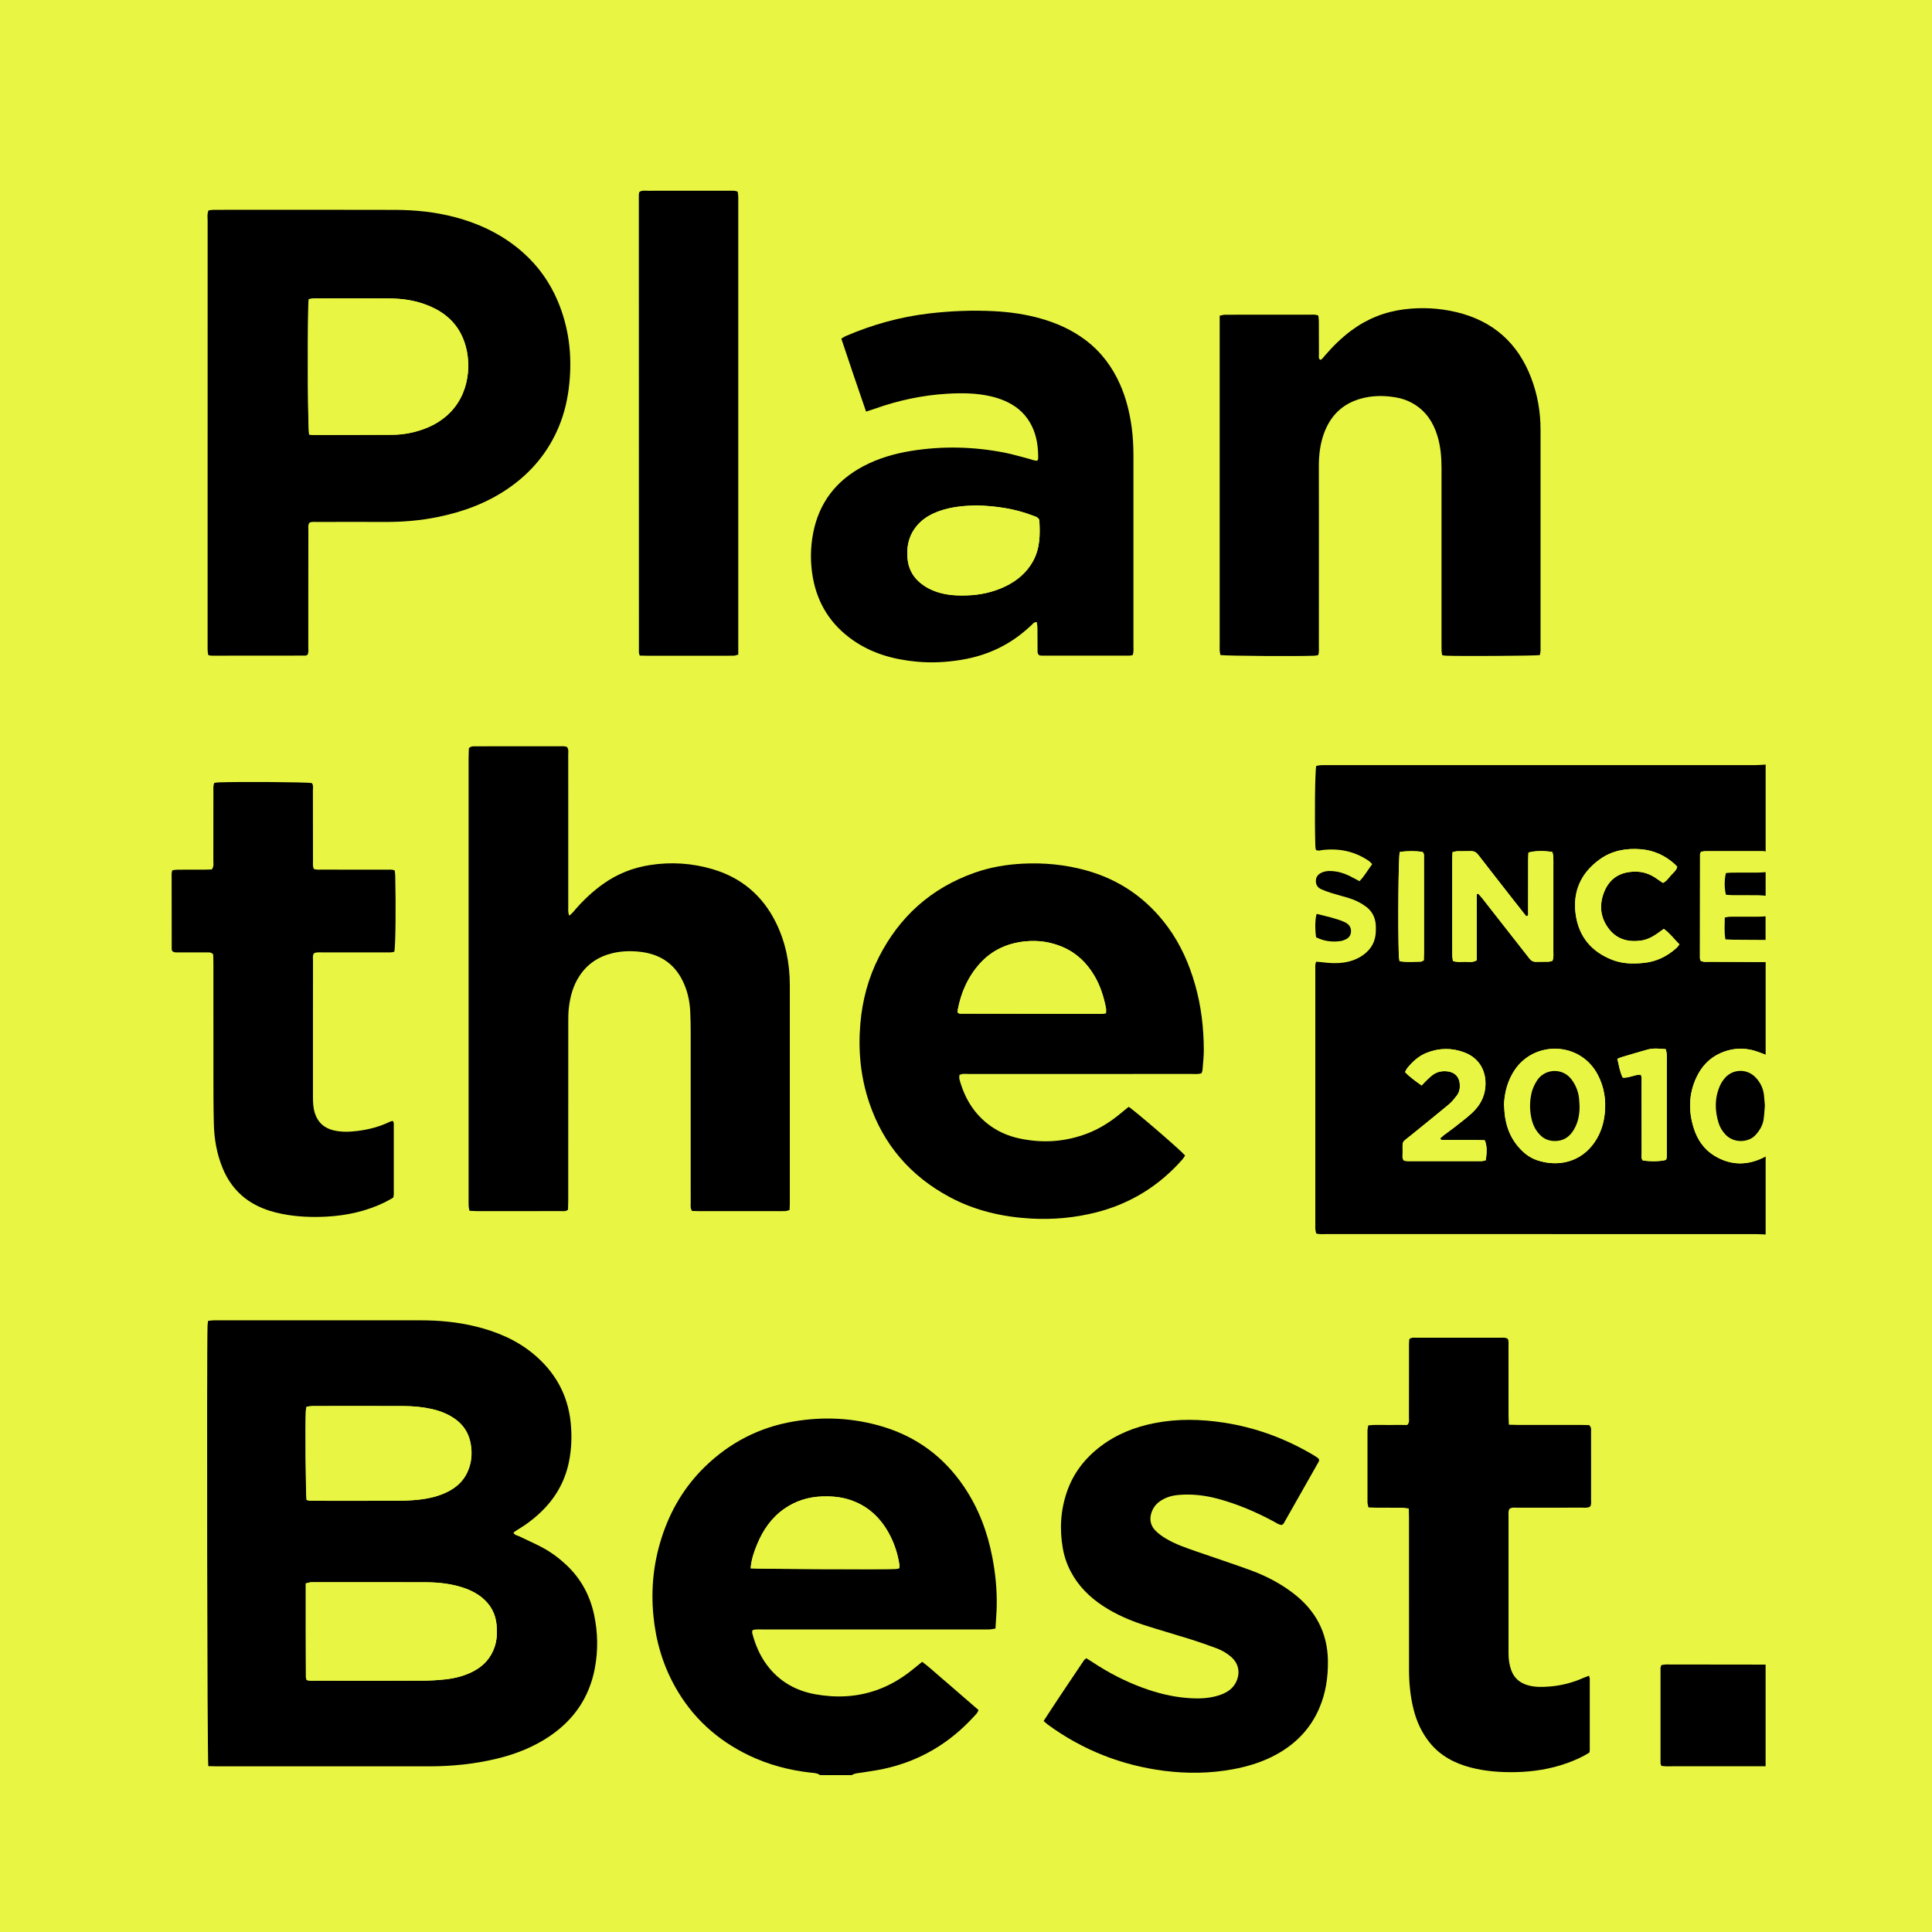
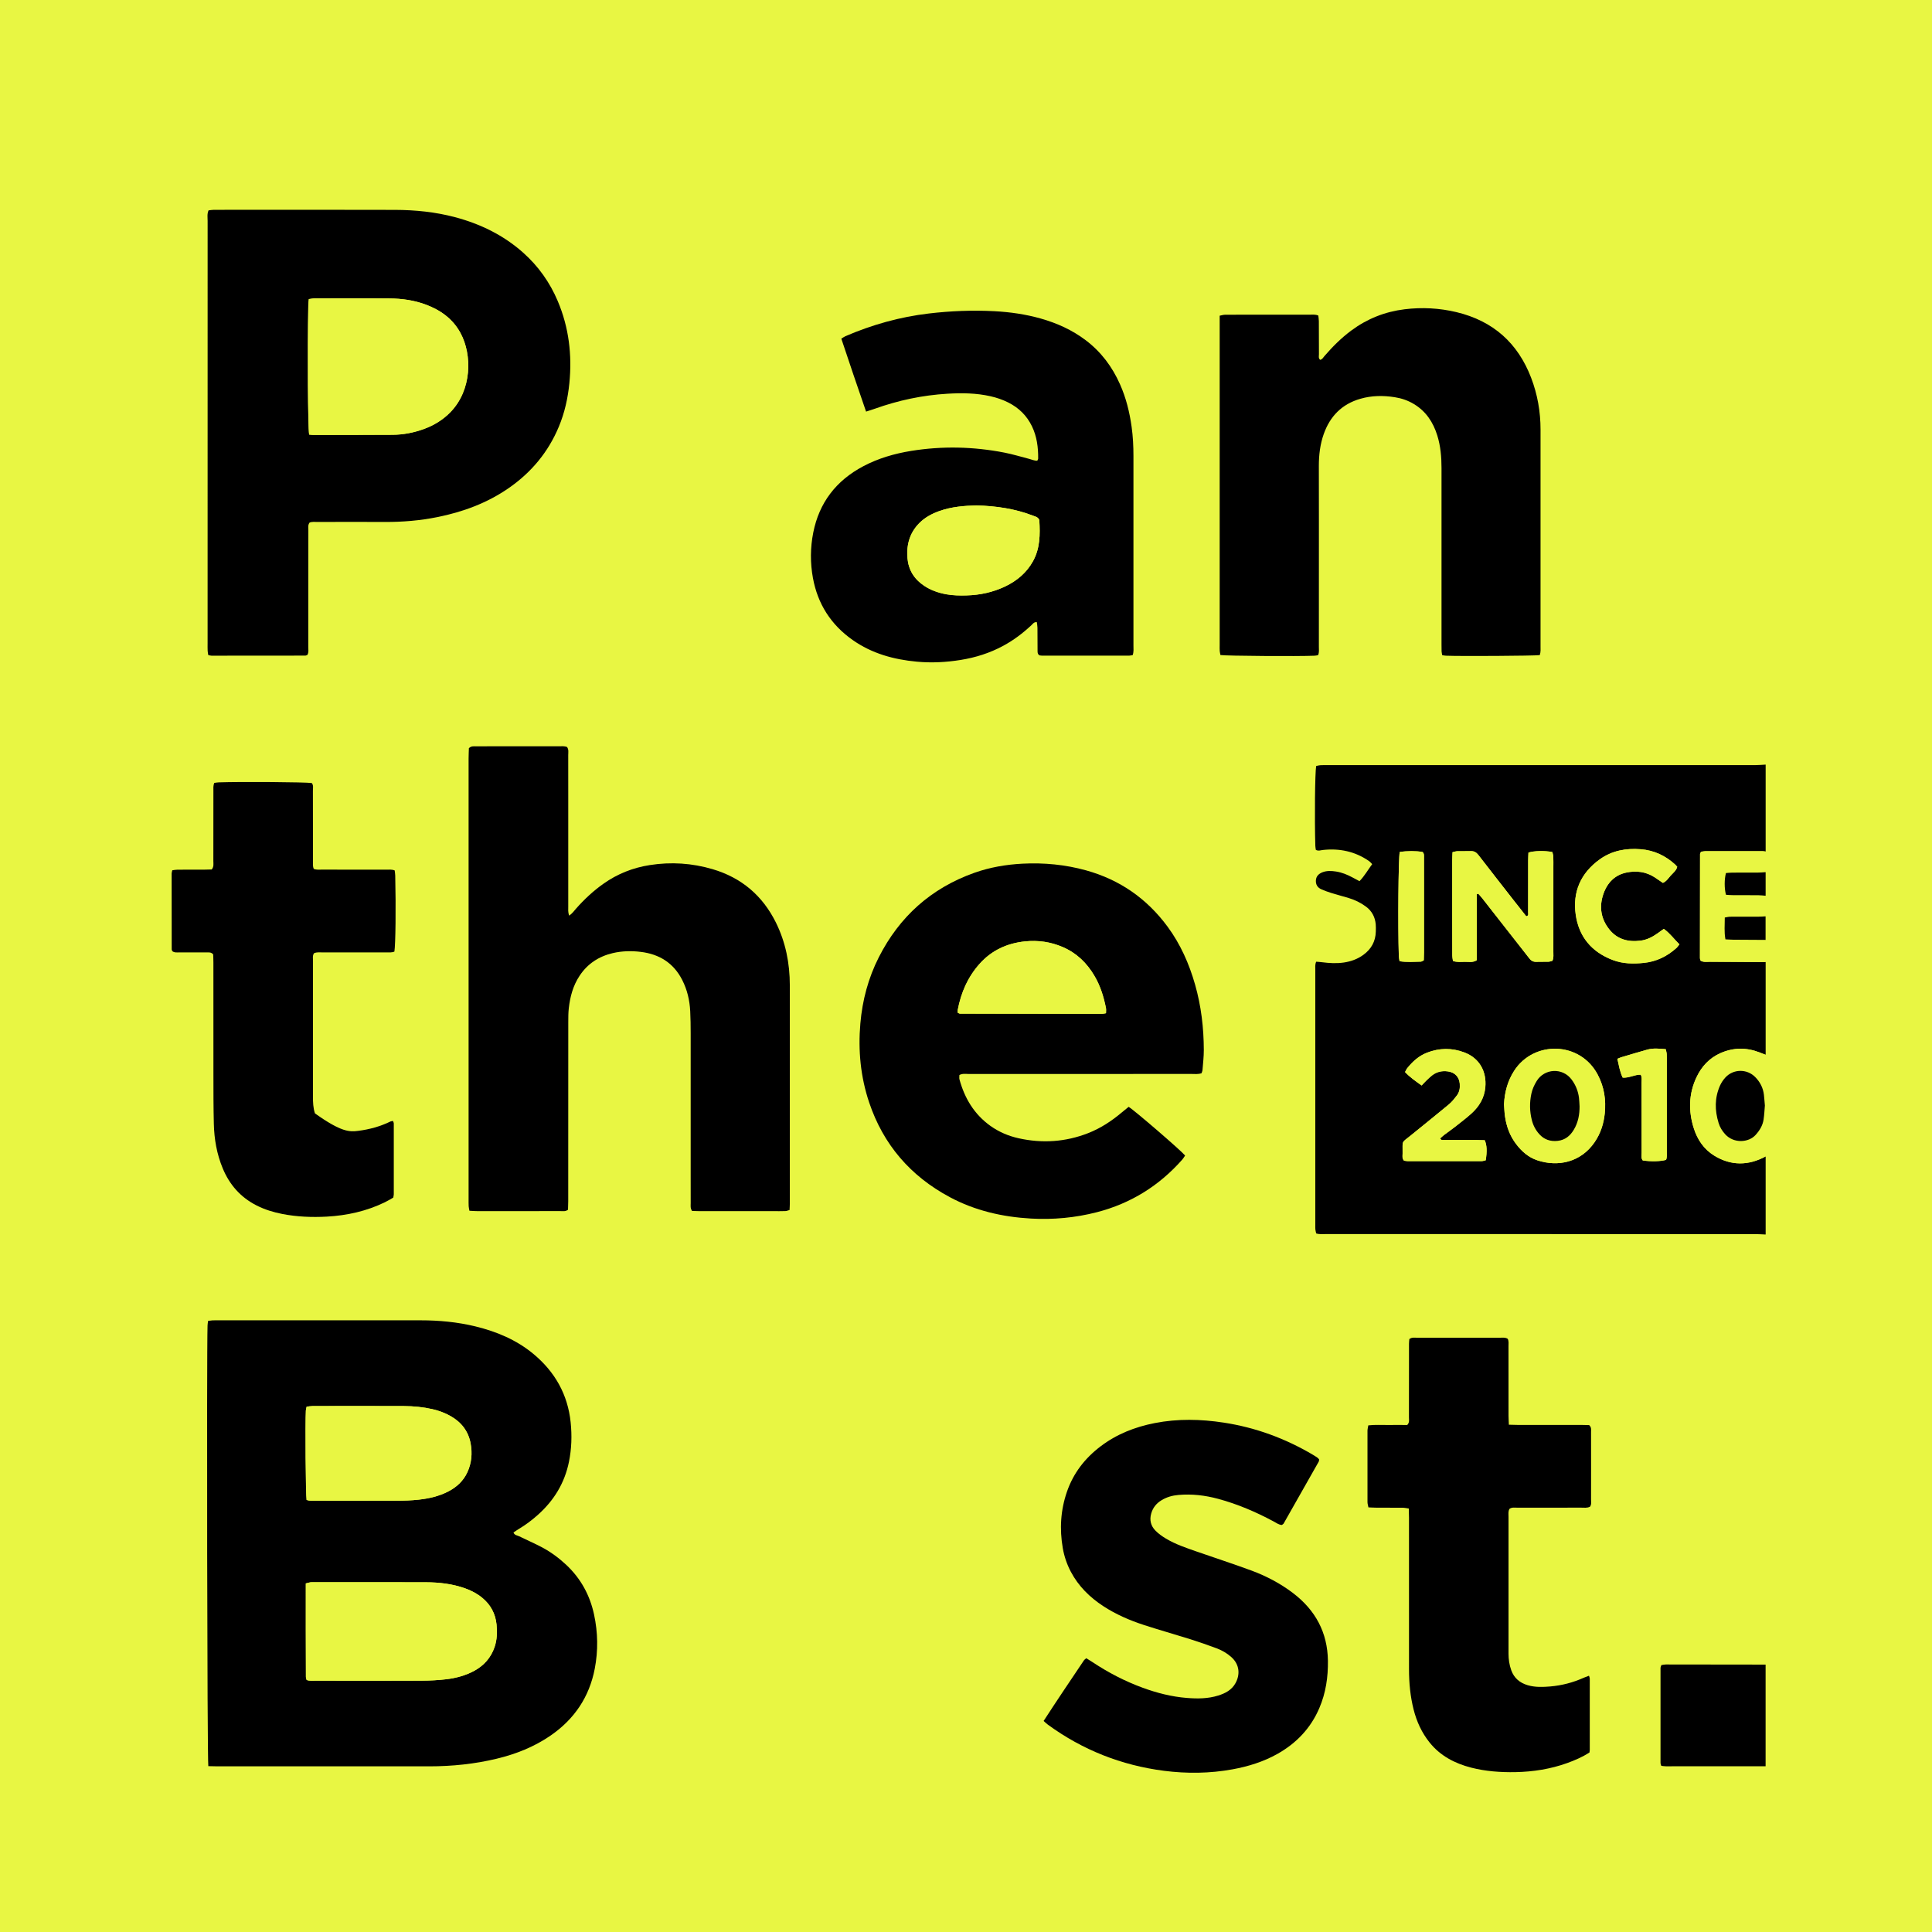
<svg xmlns="http://www.w3.org/2000/svg" width="79" height="79" viewBox="0 0 79 79" fill="none">
  <rect width="79" height="79" fill="#E8F643" />
-   <path d="M72.197 72.222V72.583H34.833C34.949 72.505 35.086 72.505 35.217 72.483C35.511 72.435 35.808 72.399 36.1 72.337C37.59 72.023 38.827 71.286 39.834 70.179C39.901 70.107 39.98 70.04 40.012 69.921C39.757 69.7 39.504 69.481 39.251 69.262C38.997 69.042 38.744 68.819 38.487 68.603C38.233 68.388 37.991 68.157 37.711 67.951C37.563 68.07 37.431 68.18 37.295 68.287C36.854 68.638 36.374 68.925 35.833 69.113C35.015 69.398 34.175 69.429 33.333 69.276C32.525 69.13 31.852 68.74 31.362 68.082C31.068 67.686 30.881 67.242 30.76 66.772C30.751 66.737 30.767 66.697 30.771 66.657C30.912 66.611 31.047 66.627 31.18 66.627C34.179 66.627 37.178 66.627 40.177 66.627C40.28 66.627 40.383 66.631 40.486 66.626C40.555 66.622 40.623 66.605 40.707 66.591C40.725 66.278 40.753 65.978 40.758 65.678C40.772 65.004 40.706 64.335 40.579 63.673C40.379 62.637 40.014 61.665 39.413 60.78C38.597 59.579 37.492 58.75 36.08 58.329C34.887 57.974 33.673 57.914 32.443 58.125C31.036 58.365 29.837 58.994 28.833 59.967C27.987 60.788 27.406 61.777 27.052 62.889C26.721 63.926 26.615 64.987 26.72 66.07C26.819 67.092 27.1 68.059 27.603 68.962C28.303 70.219 29.323 71.154 30.637 71.783C31.43 72.162 32.273 72.383 33.151 72.483C33.283 72.498 33.42 72.498 33.533 72.582H6.873C6.873 50.962 6.873 29.339 6.873 7.718C28.647 7.718 50.422 7.718 72.197 7.718C72.197 15.568 72.197 23.417 72.197 31.267C72.053 31.274 71.91 31.289 71.766 31.289C65.942 31.29 60.117 31.29 54.293 31.29C54.19 31.29 54.087 31.286 53.984 31.292C53.926 31.296 53.869 31.314 53.818 31.325C53.77 31.601 53.752 33.459 53.784 34.589C53.785 34.647 53.798 34.705 53.805 34.755C53.91 34.81 54.001 34.769 54.09 34.759C54.772 34.683 55.402 34.817 55.968 35.203C56.017 35.236 56.054 35.285 56.108 35.336C55.935 35.57 55.798 35.817 55.59 36.034C55.494 35.983 55.404 35.937 55.316 35.888C55.099 35.77 54.872 35.676 54.625 35.639C54.441 35.61 54.254 35.6 54.076 35.67C53.923 35.73 53.816 35.831 53.806 36.004C53.798 36.172 53.872 36.297 54.029 36.366C54.16 36.424 54.296 36.473 54.433 36.516C54.669 36.589 54.908 36.65 55.144 36.722C55.403 36.799 55.642 36.916 55.856 37.076C56.099 37.257 56.225 37.503 56.253 37.797C56.262 37.897 56.258 37.997 56.256 38.097C56.245 38.494 56.073 38.81 55.746 39.047C55.51 39.22 55.243 39.317 54.953 39.36C54.654 39.403 54.357 39.387 54.059 39.348C53.981 39.337 53.901 39.335 53.818 39.328C53.765 39.451 53.783 39.562 53.783 39.67C53.782 43.143 53.783 46.615 53.783 50.088C53.783 50.148 53.779 50.209 53.785 50.269C53.79 50.326 53.806 50.382 53.818 50.439C53.963 50.482 54.097 50.464 54.229 50.464C60.084 50.465 65.939 50.464 71.795 50.466C71.928 50.466 72.061 50.476 72.195 50.482V68.068C70.835 68.067 69.476 68.065 68.117 68.064C68.057 68.064 67.996 68.079 67.933 68.088C67.919 68.133 67.898 68.171 67.898 68.208C67.897 69.502 67.897 70.796 67.898 72.089C67.898 72.127 67.918 72.165 67.93 72.209C67.996 72.215 68.057 72.227 68.117 72.227C69.477 72.227 70.836 72.225 72.196 72.224L72.197 72.222ZM8.519 72.218C8.654 72.221 8.776 72.227 8.897 72.227C11.783 72.227 14.671 72.228 17.557 72.227C18.488 72.227 19.409 72.132 20.313 71.913C21.1 71.723 21.84 71.43 22.506 70.972C23.488 70.298 24.096 69.388 24.318 68.238C24.461 67.499 24.448 66.758 24.291 66.023C24.123 65.238 23.754 64.552 23.157 63.991C22.859 63.711 22.53 63.468 22.167 63.274C21.86 63.111 21.539 62.973 21.227 62.819C21.148 62.78 21.04 62.781 20.995 62.665C21.067 62.617 21.142 62.563 21.219 62.517C21.492 62.352 21.745 62.163 21.981 61.954C22.649 61.361 23.088 60.641 23.264 59.773C23.373 59.237 23.389 58.699 23.333 58.157C23.213 57.021 22.691 56.093 21.806 55.359C21.117 54.788 20.307 54.448 19.436 54.237C18.702 54.058 17.954 53.99 17.199 53.989C14.425 53.987 11.652 53.989 8.879 53.989C8.816 53.989 8.755 53.986 8.694 53.99C8.635 53.993 8.576 54.003 8.508 54.012C8.499 54.086 8.487 54.144 8.486 54.202C8.448 55.366 8.472 71.892 8.517 72.219L8.519 72.218ZM12.655 21.368C12.754 21.326 12.868 21.341 12.98 21.341C13.897 21.34 14.815 21.337 15.732 21.341C16.456 21.346 17.172 21.286 17.881 21.142C18.932 20.93 19.917 20.567 20.797 19.958C21.728 19.314 22.416 18.481 22.847 17.45C23.085 16.879 23.217 16.285 23.279 15.671C23.395 14.512 23.26 13.387 22.804 12.309C22.482 11.548 22.011 10.881 21.384 10.325C20.583 9.614 19.643 9.154 18.603 8.878C17.803 8.666 16.983 8.583 16.157 8.58C13.92 8.573 11.684 8.578 9.448 8.578C9.21 8.578 8.974 8.576 8.737 8.579C8.667 8.579 8.597 8.593 8.526 8.6C8.46 8.748 8.487 8.89 8.487 9.027C8.486 14.787 8.487 20.547 8.487 26.307C8.487 26.407 8.484 26.508 8.488 26.608C8.491 26.666 8.505 26.723 8.514 26.784C8.567 26.795 8.607 26.809 8.646 26.809C9.924 26.809 11.201 26.809 12.48 26.807C12.508 26.807 12.537 26.79 12.566 26.781C12.628 26.675 12.604 26.563 12.604 26.455C12.605 25.482 12.604 24.509 12.604 23.535C12.604 22.913 12.604 22.291 12.606 21.669C12.606 21.572 12.582 21.468 12.656 21.367L12.655 21.368ZM23.273 37.443C23.222 37.298 23.238 37.187 23.237 37.078C23.236 35.563 23.237 34.047 23.237 32.532C23.237 31.98 23.239 31.429 23.236 30.877C23.236 30.768 23.262 30.655 23.189 30.55C23.084 30.503 22.97 30.518 22.858 30.518C22.085 30.516 21.312 30.518 20.539 30.518C20.178 30.518 19.818 30.517 19.457 30.52C19.367 30.52 19.27 30.502 19.174 30.597C19.171 30.726 19.163 30.874 19.163 31.023C19.163 37.023 19.163 43.025 19.163 49.025C19.163 49.125 19.161 49.226 19.165 49.326C19.168 49.383 19.184 49.439 19.196 49.511C19.313 49.517 19.413 49.526 19.515 49.526C20.02 49.528 20.525 49.526 21.03 49.526C21.659 49.526 22.287 49.527 22.916 49.525C23.015 49.525 23.121 49.55 23.227 49.469C23.23 49.356 23.236 49.237 23.236 49.119C23.236 46.67 23.236 44.222 23.238 41.773C23.238 41.593 23.239 41.411 23.259 41.232C23.311 40.759 23.433 40.305 23.702 39.899C24.025 39.411 24.483 39.111 25.059 38.975C25.435 38.887 25.817 38.879 26.196 38.924C26.965 39.016 27.546 39.385 27.896 40.072C28.1 40.473 28.201 40.901 28.224 41.346C28.239 41.647 28.243 41.948 28.243 42.249C28.245 44.176 28.243 46.102 28.243 48.029C28.243 48.421 28.242 48.812 28.244 49.203C28.244 49.301 28.224 49.405 28.299 49.518C28.395 49.521 28.507 49.527 28.619 49.527C29.619 49.527 30.618 49.527 31.618 49.527C31.783 49.527 31.948 49.53 32.113 49.524C32.169 49.522 32.226 49.496 32.286 49.481C32.291 49.386 32.297 49.307 32.297 49.227C32.297 46.247 32.3 43.267 32.297 40.287C32.297 39.393 32.127 38.529 31.725 37.72C31.186 36.634 30.332 35.895 29.14 35.544C28.299 35.296 27.441 35.24 26.573 35.375C25.88 35.483 25.247 35.736 24.678 36.137C24.258 36.434 23.888 36.78 23.551 37.162C23.472 37.252 23.405 37.352 23.273 37.445V37.443ZM39.229 43.958C39.36 43.886 39.497 43.916 39.627 43.916C42.659 43.914 45.69 43.915 48.721 43.913C48.853 43.913 48.989 43.933 49.13 43.885C49.143 43.842 49.166 43.795 49.171 43.748C49.192 43.478 49.224 43.207 49.223 42.938C49.221 42.031 49.118 41.135 48.867 40.259C48.625 39.411 48.273 38.612 47.744 37.894C46.904 36.754 45.799 35.975 44.408 35.589C43.557 35.352 42.688 35.27 41.807 35.316C41.136 35.35 40.475 35.464 39.842 35.689C38.06 36.321 36.773 37.492 35.937 39.138C35.502 39.992 35.261 40.9 35.18 41.851C35.085 42.955 35.188 44.037 35.543 45.091C36.12 46.798 37.22 48.087 38.839 48.952C39.869 49.503 40.986 49.759 42.153 49.826C43.065 49.878 43.965 49.795 44.849 49.567C46.246 49.207 47.405 48.478 48.345 47.412C48.39 47.361 48.423 47.3 48.458 47.249C48.279 47.032 46.392 45.404 46.151 45.258C46.061 45.331 45.966 45.406 45.874 45.484C45.458 45.835 45.007 46.133 44.496 46.333C43.569 46.697 42.618 46.76 41.646 46.542C41.229 46.449 40.844 46.284 40.5 46.038C39.829 45.56 39.441 44.902 39.232 44.133C39.217 44.078 39.23 44.017 39.23 43.958H39.229ZM35.413 16.833C35.555 16.787 35.663 16.756 35.768 16.718C36.731 16.372 37.724 16.161 38.749 16.101C39.336 16.066 39.922 16.073 40.501 16.204C40.753 16.261 40.995 16.343 41.225 16.458C41.662 16.676 41.988 16.998 42.198 17.431C42.4 17.85 42.455 18.294 42.452 18.75C42.452 18.777 42.431 18.804 42.418 18.84C42.3 18.847 42.198 18.796 42.09 18.768C41.751 18.68 41.416 18.577 41.073 18.51C39.809 18.263 38.537 18.234 37.262 18.439C36.577 18.55 35.917 18.741 35.304 19.065C34.184 19.656 33.496 20.562 33.255 21.78C33.133 22.396 33.13 23.018 33.243 23.637C33.436 24.693 33.971 25.545 34.868 26.173C35.651 26.723 36.544 26.97 37.492 27.058C38.091 27.113 38.686 27.083 39.278 26.989C39.893 26.89 40.476 26.704 41.023 26.41C41.45 26.179 41.83 25.891 42.18 25.562C42.236 25.509 42.28 25.433 42.397 25.441C42.406 25.516 42.422 25.591 42.423 25.668C42.427 25.969 42.424 26.27 42.428 26.571C42.428 26.649 42.413 26.734 42.5 26.799C42.532 26.803 42.572 26.812 42.613 26.812C43.798 26.812 44.983 26.813 46.168 26.812C46.217 26.812 46.265 26.797 46.318 26.789C46.365 26.65 46.349 26.518 46.349 26.39C46.349 23.811 46.349 21.233 46.349 18.653C46.349 18.252 46.329 17.852 46.273 17.453C46.189 16.854 46.045 16.271 45.799 15.715C45.483 15.002 45.028 14.393 44.395 13.913C43.842 13.493 43.22 13.214 42.551 13.025C41.935 12.851 41.303 12.761 40.665 12.727C39.768 12.68 38.874 12.716 37.981 12.822C36.795 12.961 35.663 13.279 34.573 13.748C34.519 13.772 34.471 13.809 34.404 13.85C34.733 14.839 35.064 15.816 35.415 16.833H35.413ZM62.958 26.789C63.006 26.658 62.991 26.537 62.991 26.419C62.991 23.468 62.992 20.518 62.991 17.568C62.991 16.839 62.867 16.128 62.605 15.444C62.065 14.038 61.063 13.125 59.551 12.764C58.853 12.597 58.146 12.559 57.433 12.647C56.629 12.746 55.902 13.033 55.257 13.512C54.845 13.817 54.487 14.177 54.154 14.561C54.103 14.619 54.069 14.699 53.977 14.713C53.902 14.644 53.93 14.559 53.93 14.485C53.926 14.033 53.93 13.582 53.926 13.13C53.926 13.054 53.912 12.977 53.904 12.903C53.776 12.852 53.662 12.868 53.55 12.868C52.715 12.866 51.88 12.867 51.046 12.868C50.726 12.868 50.407 12.867 50.087 12.871C50.019 12.871 49.952 12.894 49.871 12.909C49.871 13.046 49.871 13.165 49.871 13.284C49.871 17.649 49.871 22.014 49.871 26.379C49.871 26.459 49.867 26.54 49.873 26.62C49.876 26.677 49.892 26.733 49.902 26.785C50.156 26.822 53.08 26.842 53.748 26.813C53.797 26.811 53.845 26.798 53.895 26.791C53.946 26.674 53.926 26.561 53.927 26.453C53.929 25.45 53.928 24.446 53.928 23.443C53.928 21.978 53.931 20.514 53.926 19.048C53.926 18.603 53.977 18.166 54.127 17.745C54.383 17.027 54.859 16.527 55.624 16.306C56.089 16.172 56.558 16.167 57.031 16.242C57.308 16.286 57.569 16.376 57.809 16.52C58.31 16.819 58.602 17.268 58.768 17.803C58.904 18.239 58.942 18.689 58.942 19.141C58.943 21.54 58.942 23.938 58.942 26.336C58.942 26.436 58.941 26.537 58.945 26.637C58.947 26.684 58.961 26.732 58.971 26.791C59.031 26.799 59.081 26.81 59.13 26.813C59.689 26.837 62.701 26.819 62.956 26.789H62.958ZM42.675 70.373C42.743 70.432 42.792 70.482 42.848 70.523C44.263 71.556 45.849 72.187 47.601 72.411C48.536 72.531 49.471 72.521 50.402 72.35C51.046 72.233 51.661 72.042 52.23 71.723C53.012 71.284 53.597 70.669 53.948 69.851C54.213 69.229 54.309 68.579 54.3 67.909C54.286 66.759 53.794 65.841 52.865 65.138C52.349 64.746 51.778 64.445 51.169 64.221C50.428 63.948 49.675 63.704 48.928 63.444C48.501 63.294 48.071 63.15 47.682 62.919C47.525 62.826 47.372 62.716 47.247 62.588C47.058 62.395 46.998 62.158 47.074 61.891C47.141 61.656 47.281 61.48 47.489 61.352C47.703 61.219 47.938 61.153 48.188 61.131C48.739 61.085 49.277 61.146 49.809 61.29C50.608 61.506 51.36 61.827 52.084 62.217C52.19 62.274 52.289 62.352 52.417 62.36C52.445 62.337 52.477 62.322 52.491 62.298C52.97 61.456 53.448 60.613 53.925 59.77C53.938 59.745 53.936 59.712 53.941 59.681C53.92 59.657 53.904 59.63 53.88 59.613C53.813 59.566 53.744 59.522 53.674 59.481C52.55 58.82 51.345 58.374 50.046 58.175C49.101 58.029 48.159 58.01 47.218 58.193C46.409 58.35 45.661 58.645 45.005 59.144C44.363 59.631 43.894 60.239 43.632 60.994C43.369 61.751 43.322 62.525 43.459 63.31C43.519 63.648 43.628 63.971 43.79 64.276C44.101 64.861 44.558 65.314 45.115 65.678C45.632 66.016 46.197 66.262 46.785 66.452C47.411 66.654 48.044 66.833 48.671 67.03C49.033 67.144 49.393 67.268 49.747 67.402C49.969 67.485 50.174 67.602 50.351 67.76C50.703 68.075 50.708 68.492 50.52 68.83C50.367 69.105 50.107 69.242 49.816 69.333C49.395 69.465 48.962 69.466 48.529 69.431C47.91 69.382 47.312 69.229 46.731 69.017C46.004 68.751 45.323 68.398 44.683 67.973C44.599 67.918 44.513 67.866 44.421 67.808C44.381 67.843 44.345 67.864 44.324 67.895C43.771 68.716 43.218 69.537 42.675 70.374V70.373ZM61.697 58.257C61.691 58.104 61.683 57.996 61.683 57.887C61.682 56.944 61.683 56.001 61.681 55.057C61.681 54.95 61.7 54.838 61.65 54.743C61.544 54.678 61.438 54.699 61.338 54.698C60.76 54.696 60.183 54.697 59.606 54.697C59.05 54.697 58.492 54.696 57.936 54.699C57.836 54.699 57.729 54.673 57.627 54.754C57.622 54.814 57.613 54.883 57.613 54.951C57.611 55.182 57.613 55.413 57.613 55.644C57.613 56.416 57.613 57.189 57.611 57.961C57.611 58.058 57.64 58.163 57.541 58.267C57.291 58.267 57.024 58.264 56.757 58.267C56.491 58.27 56.225 58.249 55.949 58.283C55.935 58.366 55.916 58.433 55.916 58.501C55.914 59.474 55.914 60.448 55.916 61.421C55.916 61.487 55.939 61.554 55.954 61.635C56.07 61.64 56.172 61.648 56.273 61.648C56.634 61.649 56.994 61.647 57.355 61.65C57.433 61.65 57.511 61.67 57.605 61.682C57.607 61.822 57.613 61.94 57.613 62.06C57.613 64.127 57.613 66.194 57.614 68.261C57.614 68.814 57.667 69.363 57.802 69.902C57.925 70.395 58.134 70.85 58.457 71.251C58.895 71.796 59.485 72.105 60.158 72.278C60.75 72.43 61.355 72.473 61.966 72.461C62.694 72.447 63.402 72.335 64.085 72.089C64.403 71.974 64.712 71.838 64.99 71.66C64.996 71.615 65.005 71.586 65.005 71.556C65.005 70.583 65.006 69.61 65.005 68.637C65.005 68.603 64.986 68.568 64.973 68.52C64.886 68.553 64.819 68.575 64.755 68.604C64.32 68.799 63.864 68.918 63.388 68.959C63.081 68.985 62.77 68.996 62.468 68.907C62.142 68.811 61.91 68.616 61.795 68.297C61.715 68.076 61.682 67.85 61.682 67.618C61.682 66.845 61.682 66.073 61.682 65.3C61.682 64.206 61.682 63.112 61.683 62.019C61.683 61.911 61.659 61.797 61.723 61.694C61.825 61.624 61.942 61.649 62.052 61.648C62.918 61.647 63.784 61.648 64.649 61.646C64.771 61.646 64.897 61.667 65.013 61.609C65.08 61.518 65.057 61.415 65.058 61.317C65.061 60.885 65.059 60.454 65.059 60.022C65.059 59.531 65.06 59.039 65.058 58.547C65.058 58.46 65.081 58.365 64.98 58.272C64.89 58.27 64.778 58.265 64.666 58.265C63.8 58.265 62.934 58.265 62.069 58.265C61.957 58.265 61.845 58.259 61.696 58.255L61.697 58.257ZM8.764 32.014C8.712 32.133 8.727 32.243 8.727 32.351C8.726 33.305 8.727 34.258 8.725 35.212C8.725 35.319 8.753 35.434 8.659 35.553C8.573 35.555 8.472 35.559 8.37 35.56C7.999 35.561 7.628 35.56 7.257 35.562C7.188 35.562 7.119 35.577 7.046 35.586C7.034 35.64 7.019 35.678 7.019 35.716C7.019 36.75 7.019 37.784 7.022 38.817C7.022 38.845 7.041 38.873 7.05 38.897C7.147 38.964 7.253 38.942 7.354 38.942C7.725 38.945 8.096 38.942 8.467 38.944C8.547 38.944 8.634 38.929 8.718 39.024C8.721 39.12 8.727 39.238 8.727 39.358C8.727 40.874 8.726 42.389 8.727 43.905C8.728 44.587 8.728 45.27 8.745 45.953C8.76 46.579 8.866 47.192 9.109 47.775C9.385 48.441 9.835 48.959 10.496 49.293C10.828 49.46 11.181 49.569 11.546 49.64C12.146 49.756 12.753 49.781 13.362 49.748C14.194 49.702 14.993 49.524 15.742 49.159C15.86 49.101 15.973 49.031 16.081 48.971C16.09 48.913 16.103 48.873 16.103 48.834C16.104 47.871 16.104 46.907 16.103 45.944C16.103 45.909 16.083 45.874 16.071 45.836C16.024 45.845 15.992 45.845 15.966 45.858C15.548 46.063 15.102 46.184 14.64 46.242C14.301 46.284 13.963 46.3 13.626 46.216C13.242 46.12 12.999 45.889 12.879 45.525C12.805 45.301 12.798 45.072 12.798 44.841C12.798 43.667 12.798 42.492 12.798 41.318C12.798 40.645 12.797 39.973 12.8 39.3C12.8 39.193 12.773 39.08 12.841 38.978C12.96 38.923 13.085 38.944 13.207 38.944C14.073 38.942 14.939 38.944 15.805 38.942C15.915 38.942 16.03 38.956 16.128 38.91C16.176 38.624 16.192 37.108 16.162 35.799C16.16 35.731 16.147 35.664 16.14 35.591C16.02 35.545 15.907 35.561 15.795 35.561C14.919 35.56 14.042 35.561 13.166 35.559C13.055 35.559 12.942 35.574 12.831 35.529C12.783 35.416 12.799 35.304 12.799 35.196C12.797 34.242 12.799 33.289 12.796 32.335C12.796 32.228 12.826 32.114 12.75 32.018C12.491 31.979 9.849 31.959 8.947 31.991C8.887 31.992 8.828 32.005 8.766 32.013L8.764 32.014ZM26.159 26.808C26.286 26.81 26.399 26.814 26.51 26.815C27.418 26.815 28.324 26.815 29.231 26.815C29.488 26.815 29.746 26.816 30.003 26.812C30.06 26.811 30.117 26.786 30.189 26.768C30.189 26.617 30.189 26.477 30.189 26.336C30.189 20.307 30.189 14.278 30.189 8.249C30.189 8.168 30.192 8.088 30.188 8.008C30.185 7.951 30.172 7.894 30.165 7.837C30.052 7.787 29.948 7.8 29.847 7.8C29.465 7.799 29.084 7.8 28.703 7.8C27.961 7.8 27.22 7.799 26.477 7.801C26.367 7.801 26.25 7.773 26.142 7.853C26.136 7.887 26.124 7.927 26.124 7.965C26.124 14.204 26.124 20.445 26.127 26.684C26.127 26.713 26.141 26.741 26.159 26.808ZM53.814 38.326C54.133 38.486 54.462 38.53 54.804 38.483C54.884 38.472 54.965 38.444 55.036 38.408C55.174 38.337 55.244 38.224 55.242 38.067C55.24 37.865 55.108 37.759 54.943 37.69C54.586 37.541 54.209 37.463 53.836 37.37C53.773 37.583 53.763 37.974 53.814 38.326Z" fill="#E8F643" />
  <path d="M72.196 50.479C72.062 50.474 71.929 50.463 71.795 50.463C65.94 50.463 60.085 50.463 54.23 50.461C54.098 50.461 53.963 50.479 53.819 50.436C53.807 50.38 53.791 50.324 53.785 50.266C53.779 50.206 53.783 50.146 53.783 50.086C53.783 46.613 53.783 43.141 53.783 39.668C53.783 39.56 53.765 39.448 53.819 39.325C53.902 39.332 53.981 39.335 54.06 39.346C54.358 39.385 54.655 39.401 54.954 39.357C55.244 39.314 55.511 39.217 55.747 39.045C56.074 38.808 56.246 38.492 56.257 38.095C56.259 37.995 56.263 37.893 56.254 37.794C56.226 37.501 56.101 37.254 55.857 37.073C55.643 36.914 55.404 36.797 55.145 36.719C54.909 36.648 54.669 36.586 54.434 36.513C54.297 36.47 54.161 36.421 54.03 36.363C53.873 36.294 53.798 36.169 53.807 36.001C53.816 35.829 53.924 35.727 54.077 35.667C54.255 35.598 54.441 35.608 54.626 35.636C54.873 35.673 55.1 35.768 55.317 35.886C55.405 35.934 55.495 35.98 55.591 36.031C55.799 35.815 55.936 35.567 56.109 35.334C56.055 35.281 56.017 35.234 55.969 35.201C55.403 34.814 54.773 34.681 54.09 34.756C54.002 34.766 53.911 34.807 53.806 34.752C53.799 34.702 53.785 34.644 53.784 34.586C53.751 33.458 53.77 31.598 53.818 31.323C53.87 31.312 53.926 31.293 53.985 31.29C54.088 31.283 54.191 31.287 54.294 31.287C60.118 31.287 65.943 31.287 71.767 31.286C71.911 31.286 72.054 31.272 72.198 31.265V34.818C72.157 34.813 72.116 34.804 72.076 34.804C71.292 34.804 70.509 34.803 69.725 34.804C69.667 34.804 69.608 34.821 69.554 34.829C69.537 34.871 69.517 34.899 69.517 34.927C69.514 36.342 69.512 37.757 69.512 39.172C69.512 39.209 69.53 39.247 69.54 39.282C69.662 39.351 69.789 39.326 69.91 39.326C70.672 39.331 71.434 39.332 72.198 39.335V43.129C72.112 43.096 72.027 43.063 71.942 43.03C71.409 42.826 70.88 42.829 70.355 43.059C69.891 43.263 69.576 43.612 69.369 44.051C69.05 44.728 69.037 45.43 69.259 46.132C69.404 46.592 69.671 46.991 70.095 47.252C70.782 47.673 71.49 47.666 72.198 47.285V50.477L72.196 50.479ZM60.385 36.567C60.405 36.56 60.426 36.552 60.446 36.545C60.498 36.604 60.554 36.661 60.603 36.724C61.209 37.497 61.814 38.27 62.421 39.045C62.458 39.093 62.498 39.139 62.533 39.188C62.604 39.286 62.694 39.336 62.821 39.331C62.986 39.324 63.151 39.333 63.316 39.327C63.374 39.325 63.43 39.301 63.48 39.289C63.536 39.156 63.517 39.035 63.517 38.916C63.518 37.773 63.517 36.629 63.517 35.485C63.517 35.334 63.521 35.184 63.515 35.034C63.512 34.967 63.489 34.902 63.477 34.842C63.156 34.782 62.724 34.791 62.498 34.865C62.495 34.964 62.487 35.073 62.487 35.181C62.487 35.893 62.487 36.606 62.486 37.318C62.486 37.369 62.519 37.442 62.41 37.469C62.239 37.253 62.063 37.031 61.889 36.809C61.409 36.194 60.928 35.581 60.452 34.963C60.371 34.858 60.281 34.799 60.142 34.805C59.957 34.811 59.771 34.805 59.586 34.809C59.528 34.811 59.47 34.832 59.394 34.849C59.389 34.969 59.382 35.078 59.382 35.185C59.381 36.018 59.382 36.851 59.382 37.684C59.382 38.145 59.381 38.607 59.384 39.068C59.384 39.144 59.402 39.221 59.412 39.297C59.582 39.352 59.738 39.333 59.89 39.33C60.049 39.326 60.218 39.372 60.386 39.266V36.571L60.385 36.567ZM61.5 45.149C61.512 45.309 61.516 45.469 61.538 45.628C61.596 46.052 61.738 46.446 62.003 46.79C62.229 47.085 62.504 47.327 62.867 47.446C63.71 47.724 64.642 47.525 65.204 46.706C65.449 46.348 65.576 45.953 65.62 45.526C65.677 44.974 65.596 44.447 65.336 43.951C64.618 42.575 62.724 42.539 61.919 43.78C61.648 44.198 61.526 44.658 61.501 45.149H61.5ZM68.033 37.982C67.945 38.046 67.864 38.104 67.782 38.162C67.571 38.311 67.347 38.429 67.084 38.463C66.566 38.529 66.118 38.406 65.794 37.989C65.425 37.517 65.382 36.989 65.602 36.451C65.761 36.06 66.058 35.774 66.492 35.681C66.907 35.592 67.312 35.641 67.675 35.882C67.784 35.955 67.892 36.029 67.998 36.102C68.148 36.032 68.223 35.907 68.315 35.803C68.413 35.693 68.543 35.6 68.583 35.443C68.551 35.409 68.527 35.377 68.497 35.35C68.1 34.987 67.635 34.768 67.09 34.725C66.486 34.678 65.915 34.781 65.419 35.136C64.636 35.698 64.301 36.467 64.432 37.397C64.558 38.293 65.072 38.923 65.947 39.255C66.361 39.412 66.79 39.417 67.225 39.371C67.737 39.319 68.169 39.103 68.544 38.769C68.588 38.731 68.62 38.679 68.673 38.615C68.458 38.404 68.29 38.166 68.034 37.981L68.033 37.982ZM58.127 44.385C58.209 44.3 58.27 44.233 58.335 44.169C58.408 44.099 58.482 44.028 58.562 43.967C58.75 43.821 58.968 43.777 59.203 43.809C59.488 43.848 59.663 44.033 59.688 44.31C59.704 44.486 59.677 44.655 59.568 44.796C59.47 44.924 59.368 45.054 59.245 45.157C58.736 45.581 58.218 45.992 57.706 46.411C57.29 46.752 57.355 46.6 57.351 47.165C57.351 47.262 57.323 47.367 57.41 47.459C57.453 47.465 57.504 47.477 57.554 47.477C58.563 47.478 59.572 47.479 60.582 47.477C60.639 47.477 60.697 47.454 60.749 47.443C60.809 47.078 60.797 46.821 60.709 46.623C60.605 46.621 60.493 46.616 60.381 46.615C59.928 46.615 59.475 46.615 59.022 46.614C58.974 46.614 58.917 46.625 58.888 46.547C58.936 46.505 58.985 46.455 59.04 46.413C59.186 46.302 59.338 46.198 59.482 46.085C59.714 45.902 59.951 45.723 60.169 45.526C60.488 45.238 60.695 44.886 60.734 44.455C60.791 43.809 60.493 43.267 59.881 43.035C59.37 42.841 58.854 42.846 58.345 43.045C58.01 43.176 57.758 43.409 57.538 43.68C57.503 43.725 57.482 43.779 57.451 43.836C57.649 44.046 57.875 44.2 58.127 44.383V44.385ZM67.089 43.945C67.149 44.056 67.124 44.168 67.124 44.277C67.126 45.23 67.124 46.183 67.127 47.136C67.127 47.242 67.096 47.357 67.174 47.451C67.502 47.501 67.914 47.492 68.126 47.427C68.172 47.317 68.156 47.195 68.156 47.077C68.157 45.873 68.156 44.67 68.156 43.465C68.156 43.345 68.159 43.224 68.153 43.104C68.149 43.038 68.127 42.972 68.113 42.901C67.851 42.88 67.605 42.852 67.363 42.919C67.007 43.017 66.653 43.125 66.299 43.23C66.252 43.244 66.207 43.266 66.135 43.296C66.197 43.562 66.235 43.824 66.353 44.065C66.62 44.085 66.843 43.935 67.091 43.945H67.089ZM57.235 34.839C57.181 35.112 57.158 37.841 57.199 39.089C57.2 39.156 57.217 39.223 57.229 39.304C57.525 39.35 57.812 39.327 58.097 39.321C58.133 39.321 58.169 39.291 58.219 39.269C58.222 39.157 58.228 39.048 58.228 38.94C58.228 37.988 58.228 37.036 58.228 36.084C58.228 35.743 58.228 35.402 58.227 35.062C58.227 34.983 58.239 34.899 58.168 34.838C57.916 34.791 57.517 34.791 57.235 34.839Z" fill="black" />
-   <path d="M33.531 72.584C33.418 72.498 33.281 72.498 33.149 72.484C32.272 72.385 31.429 72.163 30.635 71.784C29.321 71.155 28.3 70.221 27.6 68.963C27.097 68.061 26.817 67.093 26.718 66.071C26.613 64.988 26.718 63.927 27.05 62.89C27.403 61.778 27.984 60.79 28.831 59.968C29.834 58.995 31.034 58.366 32.44 58.126C33.671 57.915 34.885 57.975 36.077 58.33C37.49 58.751 38.596 59.58 39.411 60.781C40.011 61.666 40.377 62.638 40.576 63.674C40.704 64.336 40.77 65.005 40.756 65.68C40.749 65.979 40.723 66.279 40.705 66.592C40.621 66.606 40.553 66.623 40.484 66.627C40.381 66.632 40.278 66.629 40.175 66.629C37.176 66.629 34.177 66.629 31.178 66.629C31.045 66.629 30.91 66.613 30.769 66.658C30.765 66.698 30.749 66.739 30.758 66.773C30.88 67.244 31.066 67.688 31.36 68.083C31.85 68.742 32.523 69.131 33.331 69.278C34.173 69.43 35.013 69.399 35.831 69.114C36.371 68.926 36.852 68.64 37.293 68.288C37.428 68.181 37.561 68.071 37.708 67.952C37.989 68.158 38.23 68.389 38.485 68.604C38.742 68.821 38.995 69.043 39.249 69.263C39.502 69.482 39.754 69.701 40.01 69.922C39.978 70.041 39.898 70.108 39.832 70.18C38.824 71.287 37.588 72.024 36.097 72.338C35.806 72.4 35.509 72.437 35.215 72.485C35.084 72.506 34.947 72.506 34.831 72.585H33.532L33.531 72.584ZM30.693 64.129C30.935 64.159 36.231 64.178 36.65 64.154C36.689 64.151 36.727 64.137 36.757 64.13C36.766 64.109 36.774 64.1 36.774 64.091C36.776 64.061 36.78 64.031 36.776 64.001C36.706 63.531 36.561 63.084 36.327 62.667C35.967 62.027 35.457 61.558 34.733 61.325C34.366 61.206 33.989 61.178 33.606 61.191C33.046 61.211 32.536 61.372 32.078 61.688C31.547 62.054 31.203 62.558 30.963 63.134C30.832 63.448 30.719 63.77 30.693 64.13V64.129Z" fill="black" />
  <path d="M72.197 72.222C70.837 72.222 69.478 72.224 68.118 72.224C68.058 72.224 67.997 72.213 67.931 72.206C67.919 72.163 67.899 72.125 67.899 72.087C67.897 70.793 67.898 69.5 67.899 68.206C67.899 68.169 67.92 68.131 67.934 68.086C67.998 68.077 68.058 68.061 68.117 68.061C69.477 68.061 70.836 68.064 72.196 68.066V72.222H72.197Z" fill="black" />
  <path d="M72.195 39.338C71.433 39.335 70.67 39.334 69.907 39.329C69.787 39.329 69.66 39.353 69.537 39.285C69.528 39.251 69.51 39.213 69.51 39.175C69.51 37.76 69.511 36.345 69.514 34.93C69.514 34.903 69.534 34.876 69.552 34.832C69.606 34.824 69.665 34.807 69.723 34.807C70.507 34.805 71.29 34.805 72.074 34.807C72.115 34.807 72.155 34.817 72.195 34.821V35.664C72.093 35.671 71.99 35.68 71.888 35.681C71.538 35.683 71.189 35.681 70.838 35.683C70.748 35.683 70.657 35.695 70.574 35.7C70.505 35.951 70.505 36.34 70.575 36.59C70.667 36.595 70.768 36.604 70.869 36.605C71.209 36.606 71.549 36.604 71.888 36.606C71.991 36.606 72.093 36.621 72.195 36.628V37.471C72.092 37.475 71.989 37.484 71.888 37.484C71.507 37.486 71.127 37.484 70.746 37.486C70.678 37.486 70.61 37.506 70.527 37.519C70.528 37.822 70.496 38.108 70.553 38.41C70.667 38.416 70.768 38.425 70.868 38.425C71.309 38.429 71.752 38.431 72.194 38.434V39.337L72.195 39.338Z" fill="#E8F643" />
  <path d="M72.198 47.288C71.49 47.669 70.782 47.676 70.095 47.255C69.67 46.994 69.404 46.595 69.259 46.135C69.037 45.433 69.05 44.731 69.369 44.054C69.576 43.616 69.891 43.266 70.355 43.062C70.879 42.832 71.409 42.828 71.942 43.033C72.027 43.066 72.112 43.099 72.198 43.132V47.288ZM72.167 45.212C72.151 45.023 72.142 44.892 72.127 44.763C72.094 44.485 71.971 44.245 71.775 44.044C71.435 43.695 70.872 43.704 70.545 44.065C70.458 44.162 70.383 44.274 70.331 44.392C70.109 44.891 70.115 45.403 70.274 45.917C70.328 46.09 70.422 46.246 70.547 46.383C70.896 46.762 71.498 46.723 71.783 46.411C71.952 46.228 72.076 46.023 72.113 45.779C72.144 45.572 72.153 45.361 72.166 45.212L72.167 45.212Z" fill="#E8F643" />
  <path d="M72.194 38.433C71.752 38.43 71.31 38.428 70.868 38.425C70.767 38.424 70.668 38.415 70.554 38.41C70.496 38.106 70.528 37.821 70.527 37.518C70.611 37.505 70.679 37.485 70.746 37.485C71.127 37.483 71.507 37.485 71.888 37.484C71.991 37.484 72.093 37.475 72.195 37.47V38.434L72.194 38.433Z" fill="black" />
  <path d="M72.196 36.627C72.094 36.619 71.991 36.606 71.889 36.605C71.55 36.602 71.21 36.605 70.87 36.603C70.769 36.603 70.668 36.594 70.576 36.588C70.506 36.338 70.506 35.95 70.575 35.699C70.658 35.693 70.748 35.682 70.838 35.682C71.189 35.68 71.539 35.682 71.889 35.68C71.992 35.68 72.095 35.669 72.197 35.663V36.627H72.196Z" fill="black" />
  <path d="M8.518 72.219C8.473 71.891 8.449 55.366 8.487 54.202C8.488 54.144 8.5 54.086 8.509 54.011C8.577 54.002 8.636 53.993 8.695 53.989C8.756 53.986 8.818 53.988 8.88 53.988C11.653 53.988 14.426 53.987 17.2 53.988C17.955 53.988 18.703 54.058 19.436 54.236C20.307 54.448 21.118 54.788 21.807 55.359C22.693 56.093 23.215 57.021 23.334 58.156C23.39 58.7 23.374 59.237 23.265 59.773C23.089 60.642 22.65 61.361 21.982 61.953C21.746 62.163 21.493 62.353 21.22 62.516C21.142 62.562 21.069 62.616 20.996 62.664C21.041 62.781 21.149 62.78 21.228 62.819C21.54 62.973 21.861 63.11 22.168 63.273C22.531 63.467 22.859 63.711 23.158 63.991C23.755 64.552 24.124 65.238 24.292 66.023C24.449 66.757 24.462 67.498 24.319 68.237C24.097 69.387 23.489 70.297 22.507 70.972C21.841 71.429 21.1 71.724 20.314 71.913C19.41 72.131 18.488 72.225 17.558 72.226C14.672 72.229 11.784 72.227 8.898 72.226C8.776 72.226 8.654 72.222 8.52 72.218L8.518 72.219ZM12.536 68.694C12.661 68.741 12.786 68.724 12.907 68.724C14.359 68.725 15.812 68.729 17.263 68.723C17.592 68.721 17.923 68.703 18.249 68.665C18.638 68.619 19.016 68.518 19.365 68.335C19.783 68.114 20.073 67.789 20.223 67.35C20.325 67.051 20.335 66.74 20.304 66.428C20.259 65.989 20.068 65.623 19.721 65.337C19.515 65.166 19.282 65.043 19.028 64.952C18.508 64.765 17.968 64.702 17.42 64.7C15.896 64.696 14.371 64.698 12.847 64.698C12.796 64.698 12.744 64.694 12.693 64.701C12.636 64.709 12.58 64.729 12.505 64.747C12.505 66.03 12.501 67.303 12.509 68.575C12.509 68.613 12.527 68.65 12.539 68.693L12.536 68.694ZM12.534 61.334C12.671 61.381 12.796 61.367 12.918 61.368C14.02 61.369 15.122 61.371 16.224 61.366C16.522 61.365 16.821 61.355 17.117 61.322C17.538 61.276 17.948 61.183 18.328 60.987C18.675 60.807 18.946 60.554 19.108 60.203C19.283 59.825 19.317 59.428 19.242 59.025C19.151 58.533 18.874 58.163 18.43 57.91C18.198 57.777 17.948 57.684 17.686 57.624C17.303 57.536 16.913 57.498 16.522 57.496C15.275 57.49 14.029 57.493 12.783 57.495C12.703 57.495 12.624 57.511 12.536 57.521C12.523 57.583 12.508 57.63 12.505 57.678C12.476 58.183 12.498 61.103 12.535 61.336L12.534 61.334Z" fill="black" />
  <path d="M12.658 21.369C12.584 21.47 12.61 21.572 12.609 21.671C12.606 22.292 12.607 22.915 12.607 23.537C12.607 24.51 12.607 25.483 12.606 26.457C12.606 26.565 12.631 26.677 12.568 26.782C12.54 26.791 12.511 26.808 12.482 26.808C11.204 26.81 9.927 26.812 8.648 26.811C8.609 26.811 8.57 26.797 8.516 26.786C8.507 26.724 8.493 26.667 8.491 26.609C8.486 26.509 8.489 26.409 8.489 26.309C8.489 20.549 8.489 14.789 8.49 9.029C8.49 8.892 8.463 8.75 8.528 8.602C8.6 8.594 8.669 8.581 8.739 8.58C8.976 8.578 9.213 8.579 9.45 8.579C11.687 8.579 13.924 8.575 16.159 8.582C16.985 8.585 17.805 8.668 18.605 8.88C19.644 9.156 20.585 9.615 21.386 10.326C22.014 10.883 22.484 11.549 22.806 12.31C23.263 13.389 23.397 14.514 23.281 15.673C23.22 16.286 23.088 16.881 22.849 17.452C22.419 18.483 21.73 19.315 20.8 19.959C19.919 20.569 18.935 20.933 17.884 21.144C17.175 21.287 16.458 21.347 15.734 21.343C14.817 21.338 13.9 21.341 12.982 21.343C12.871 21.343 12.756 21.327 12.657 21.37L12.658 21.369ZM12.643 17.771C12.71 17.777 12.761 17.785 12.811 17.785C13.892 17.785 14.975 17.785 16.056 17.779C16.492 17.777 16.914 17.695 17.324 17.547C17.745 17.395 18.116 17.168 18.425 16.848C19.292 15.952 19.321 14.519 18.829 13.615C18.515 13.036 18.011 12.675 17.392 12.449C16.923 12.277 16.433 12.21 15.938 12.205C14.918 12.195 13.898 12.201 12.878 12.202C12.799 12.202 12.72 12.22 12.63 12.231C12.621 12.327 12.61 12.406 12.609 12.484C12.574 14.391 12.591 17.464 12.643 17.771H12.643Z" fill="black" />
  <path d="M23.272 37.442C23.404 37.35 23.472 37.249 23.55 37.16C23.887 36.778 24.257 36.431 24.677 36.135C25.247 35.732 25.88 35.48 26.572 35.373C27.44 35.237 28.298 35.293 29.139 35.541C30.331 35.893 31.185 36.632 31.724 37.717C32.125 38.526 32.295 39.39 32.296 40.284C32.299 43.264 32.297 46.244 32.296 49.225C32.296 49.304 32.289 49.384 32.285 49.478C32.224 49.494 32.169 49.519 32.112 49.521C31.947 49.527 31.782 49.524 31.617 49.524C30.617 49.524 29.617 49.524 28.618 49.524C28.506 49.524 28.394 49.518 28.298 49.516C28.222 49.402 28.243 49.299 28.243 49.201C28.24 48.809 28.242 48.418 28.242 48.026C28.242 46.1 28.242 44.173 28.242 42.246C28.242 41.946 28.238 41.644 28.223 41.344C28.2 40.898 28.1 40.47 27.895 40.069C27.545 39.382 26.964 39.013 26.195 38.922C25.816 38.876 25.434 38.885 25.058 38.972C24.482 39.108 24.024 39.409 23.701 39.897C23.431 40.303 23.311 40.757 23.258 41.229C23.238 41.409 23.237 41.59 23.237 41.77C23.236 44.219 23.237 46.667 23.235 49.116C23.235 49.234 23.229 49.354 23.226 49.466C23.12 49.547 23.014 49.522 22.915 49.522C22.286 49.524 21.657 49.523 21.029 49.523C20.524 49.523 20.019 49.523 19.514 49.523C19.413 49.523 19.313 49.515 19.195 49.508C19.183 49.437 19.168 49.38 19.164 49.323C19.159 49.223 19.161 49.122 19.161 49.022C19.161 43.022 19.161 37.02 19.161 31.02C19.161 30.871 19.17 30.722 19.173 30.594C19.269 30.499 19.366 30.518 19.456 30.517C19.817 30.514 20.177 30.515 20.538 30.515C21.311 30.515 22.084 30.515 22.857 30.515C22.969 30.515 23.083 30.5 23.188 30.547C23.261 30.652 23.235 30.766 23.235 30.874C23.238 31.426 23.236 31.977 23.236 32.529C23.236 34.044 23.236 35.56 23.236 37.075C23.236 37.184 23.221 37.294 23.272 37.44V37.442Z" fill="black" />
  <path d="M39.23 43.958C39.23 44.017 39.218 44.079 39.232 44.133C39.441 44.902 39.831 45.56 40.5 46.039C40.846 46.285 41.23 46.45 41.647 46.543C42.619 46.76 43.57 46.696 44.496 46.334C45.009 46.133 45.459 45.835 45.874 45.485C45.967 45.407 46.062 45.332 46.151 45.259C46.391 45.404 48.28 47.033 48.459 47.249C48.424 47.301 48.391 47.362 48.346 47.413C47.407 48.478 46.246 49.208 44.849 49.568C43.965 49.795 43.064 49.879 42.153 49.827C40.988 49.761 39.87 49.504 38.839 48.952C37.222 48.088 36.12 46.798 35.544 45.091C35.188 44.038 35.085 42.956 35.18 41.852C35.262 40.901 35.503 39.993 35.937 39.138C36.774 37.492 38.061 36.322 39.842 35.689C40.476 35.464 41.137 35.351 41.808 35.316C42.688 35.271 43.557 35.353 44.408 35.589C45.8 35.975 46.904 36.754 47.745 37.895C48.273 38.613 48.625 39.412 48.867 40.26C49.117 41.136 49.222 42.031 49.224 42.938C49.224 43.209 49.193 43.479 49.171 43.749C49.168 43.796 49.145 43.842 49.131 43.885C48.989 43.933 48.853 43.914 48.721 43.914C45.69 43.914 42.659 43.914 39.628 43.916C39.497 43.916 39.36 43.887 39.229 43.958H39.23ZM45.226 41.431C45.226 41.352 45.237 41.283 45.224 41.218C45.131 40.753 44.992 40.303 44.746 39.891C44.439 39.374 44.025 38.97 43.456 38.725C42.964 38.513 42.448 38.44 41.918 38.494C41.183 38.568 40.553 38.858 40.061 39.407C39.575 39.95 39.297 40.59 39.164 41.294C39.157 41.332 39.163 41.372 39.163 41.411C39.2 41.427 39.228 41.449 39.255 41.449C41.191 41.452 43.127 41.455 45.065 41.456C45.114 41.456 45.163 41.441 45.227 41.431H45.226Z" fill="black" />
  <path d="M35.414 16.831C35.062 15.814 34.731 14.837 34.402 13.848C34.47 13.807 34.518 13.77 34.572 13.746C35.662 13.277 36.794 12.959 37.98 12.819C38.872 12.714 39.766 12.678 40.663 12.725C41.302 12.759 41.933 12.849 42.55 13.023C43.219 13.212 43.84 13.492 44.394 13.911C45.027 14.39 45.481 15 45.797 15.713C46.045 16.269 46.188 16.851 46.272 17.451C46.328 17.85 46.347 18.25 46.347 18.651C46.347 21.23 46.347 23.809 46.347 26.388C46.347 26.516 46.364 26.647 46.317 26.787C46.264 26.796 46.215 26.81 46.167 26.81C44.982 26.811 43.796 26.811 42.611 26.81C42.571 26.81 42.531 26.8 42.499 26.796C42.413 26.732 42.427 26.647 42.426 26.569C42.424 26.268 42.426 25.967 42.422 25.666C42.421 25.589 42.405 25.513 42.396 25.439C42.278 25.43 42.235 25.507 42.179 25.56C41.829 25.889 41.449 26.177 41.022 26.407C40.475 26.703 39.891 26.888 39.277 26.986C38.685 27.081 38.09 27.112 37.491 27.056C36.542 26.969 35.649 26.721 34.867 26.171C33.971 25.542 33.435 24.69 33.241 23.635C33.128 23.016 33.132 22.395 33.254 21.778C33.495 20.56 34.183 19.654 35.303 19.063C35.916 18.739 36.576 18.548 37.261 18.437C38.536 18.232 39.807 18.261 41.072 18.508C41.415 18.575 41.75 18.678 42.088 18.765C42.196 18.793 42.299 18.844 42.416 18.838C42.431 18.802 42.451 18.775 42.451 18.748C42.455 18.293 42.399 17.848 42.196 17.429C41.986 16.995 41.66 16.674 41.224 16.456C40.994 16.341 40.752 16.259 40.499 16.202C39.921 16.071 39.335 16.065 38.747 16.099C37.723 16.159 36.73 16.37 35.767 16.715C35.661 16.753 35.554 16.784 35.412 16.831H35.414ZM39.927 20.665C39.426 20.679 38.905 20.718 38.405 20.898C38.101 21.006 37.824 21.156 37.596 21.383C37.196 21.784 37.062 22.273 37.107 22.818C37.147 23.299 37.377 23.674 37.782 23.946C38.058 24.132 38.366 24.239 38.694 24.299C38.969 24.348 39.248 24.353 39.525 24.345C40.078 24.33 40.608 24.214 41.105 23.976C41.588 23.745 41.978 23.416 42.239 22.948C42.532 22.42 42.532 21.851 42.499 21.277C42.496 21.236 42.454 21.186 42.415 21.159C42.367 21.125 42.304 21.109 42.247 21.087C41.51 20.801 40.741 20.688 39.927 20.665Z" fill="black" />
  <path d="M62.958 26.788C62.703 26.819 59.691 26.836 59.132 26.812C59.083 26.811 59.034 26.8 58.973 26.791C58.963 26.731 58.949 26.684 58.947 26.637C58.943 26.537 58.944 26.436 58.944 26.336C58.944 23.938 58.944 21.539 58.944 19.141C58.944 18.688 58.906 18.238 58.77 17.803C58.603 17.268 58.312 16.819 57.811 16.519C57.571 16.375 57.31 16.285 57.033 16.242C56.56 16.167 56.091 16.172 55.626 16.306C54.861 16.526 54.385 17.027 54.129 17.745C53.98 18.166 53.928 18.602 53.928 19.047C53.932 20.512 53.93 21.977 53.93 23.443C53.93 24.446 53.93 25.45 53.929 26.453C53.929 26.561 53.948 26.672 53.897 26.79C53.848 26.798 53.799 26.811 53.75 26.812C53.082 26.842 50.157 26.821 49.904 26.785C49.895 26.733 49.879 26.677 49.875 26.62C49.869 26.539 49.873 26.459 49.873 26.379C49.873 22.014 49.873 17.648 49.873 13.283C49.873 13.164 49.873 13.044 49.873 12.909C49.955 12.893 50.022 12.871 50.089 12.87C50.409 12.866 50.728 12.867 51.047 12.867C51.882 12.867 52.717 12.867 53.552 12.867C53.664 12.867 53.778 12.851 53.906 12.902C53.914 12.977 53.928 13.053 53.928 13.13C53.931 13.581 53.928 14.033 53.932 14.484C53.932 14.559 53.904 14.644 53.979 14.713C54.071 14.698 54.105 14.619 54.156 14.561C54.488 14.176 54.847 13.817 55.259 13.512C55.905 13.034 56.631 12.745 57.435 12.646C58.148 12.559 58.854 12.596 59.553 12.763C61.064 13.124 62.067 14.036 62.607 15.444C62.869 16.127 62.993 16.837 62.993 17.567C62.994 20.517 62.993 23.468 62.993 26.418C62.993 26.537 63.007 26.657 62.96 26.788H62.958Z" fill="black" />
  <path d="M42.674 70.371C43.217 69.533 43.77 68.713 44.322 67.893C44.343 67.862 44.379 67.841 44.419 67.805C44.512 67.863 44.598 67.915 44.681 67.97C45.323 68.396 46.002 68.748 46.729 69.014C47.311 69.227 47.907 69.379 48.528 69.429C48.96 69.464 49.394 69.463 49.814 69.331C50.106 69.24 50.365 69.103 50.518 68.828C50.707 68.49 50.701 68.073 50.349 67.758C50.173 67.6 49.967 67.482 49.746 67.399C49.39 67.266 49.032 67.142 48.67 67.027C48.042 66.83 47.409 66.652 46.783 66.449C46.195 66.258 45.63 66.013 45.114 65.676C44.557 65.312 44.099 64.859 43.789 64.273C43.627 63.968 43.517 63.644 43.458 63.307C43.321 62.522 43.367 61.749 43.63 60.991C43.892 60.236 44.361 59.628 45.004 59.141C45.66 58.643 46.407 58.348 47.217 58.19C48.158 58.006 49.1 58.027 50.044 58.172C51.345 58.372 52.549 58.817 53.672 59.478C53.743 59.519 53.811 59.564 53.878 59.61C53.902 59.627 53.919 59.655 53.94 59.679C53.934 59.709 53.937 59.742 53.923 59.767C53.447 60.611 52.968 61.453 52.489 62.296C52.475 62.32 52.443 62.335 52.416 62.357C52.288 62.349 52.189 62.272 52.082 62.214C51.358 61.825 50.606 61.503 49.807 61.287C49.276 61.144 48.737 61.081 48.187 61.129C47.937 61.15 47.701 61.217 47.488 61.349C47.28 61.477 47.14 61.653 47.073 61.889C46.997 62.156 47.057 62.393 47.245 62.586C47.371 62.714 47.524 62.824 47.68 62.916C48.069 63.148 48.499 63.292 48.926 63.441C49.673 63.702 50.426 63.945 51.168 64.219C51.776 64.444 52.347 64.743 52.864 65.135C53.792 65.839 54.283 66.756 54.299 67.907C54.308 68.576 54.213 69.227 53.946 69.848C53.596 70.666 53.011 71.282 52.228 71.721C51.66 72.039 51.044 72.23 50.401 72.348C49.47 72.518 48.535 72.528 47.6 72.409C45.848 72.184 44.261 71.553 42.847 70.521C42.79 70.48 42.741 70.429 42.674 70.37V70.371Z" fill="black" />
  <path d="M61.697 58.257C61.847 58.261 61.959 58.266 62.07 58.266C62.936 58.266 63.802 58.266 64.667 58.266C64.779 58.266 64.891 58.271 64.981 58.273C65.081 58.366 65.059 58.462 65.059 58.549C65.061 59.041 65.06 59.532 65.06 60.024C65.06 60.456 65.061 60.886 65.059 61.318C65.059 61.416 65.082 61.52 65.014 61.611C64.898 61.669 64.772 61.648 64.651 61.648C63.785 61.649 62.919 61.648 62.054 61.65C61.943 61.65 61.827 61.625 61.725 61.696C61.662 61.799 61.685 61.911 61.684 62.02C61.683 63.114 61.684 64.208 61.684 65.302C61.684 66.074 61.684 66.847 61.684 67.619C61.684 67.852 61.717 68.078 61.796 68.298C61.912 68.618 62.144 68.813 62.47 68.909C62.772 68.997 63.082 68.986 63.39 68.96C63.865 68.919 64.322 68.8 64.756 68.605C64.82 68.577 64.887 68.554 64.974 68.521C64.988 68.57 65.006 68.603 65.006 68.638C65.008 69.612 65.007 70.585 65.006 71.558C65.006 71.588 64.998 71.617 64.992 71.662C64.714 71.84 64.404 71.976 64.086 72.091C63.404 72.337 62.694 72.448 61.968 72.463C61.356 72.474 60.752 72.431 60.16 72.28C59.486 72.107 58.895 71.798 58.458 71.253C58.136 70.852 57.928 70.397 57.803 69.903C57.667 69.364 57.615 68.816 57.615 68.263C57.613 66.195 57.615 64.129 57.614 62.061C57.614 61.942 57.609 61.823 57.606 61.684C57.513 61.672 57.435 61.652 57.357 61.652C56.996 61.648 56.636 61.652 56.275 61.649C56.173 61.649 56.071 61.641 55.956 61.637C55.94 61.555 55.917 61.489 55.917 61.423C55.914 60.449 55.914 59.476 55.917 58.503C55.917 58.436 55.937 58.369 55.95 58.284C56.227 58.251 56.494 58.272 56.758 58.268C57.026 58.264 57.293 58.268 57.543 58.268C57.642 58.165 57.612 58.059 57.612 57.963C57.615 57.19 57.614 56.418 57.614 55.645C57.614 55.414 57.613 55.184 57.614 54.953C57.614 54.884 57.623 54.816 57.628 54.756C57.731 54.675 57.838 54.7 57.938 54.7C58.494 54.698 59.051 54.699 59.607 54.699C60.184 54.699 60.762 54.698 61.339 54.7C61.44 54.7 61.545 54.678 61.651 54.744C61.701 54.84 61.683 54.952 61.683 55.059C61.684 56.002 61.683 56.946 61.684 57.889C61.684 57.998 61.693 58.106 61.698 58.258L61.697 58.257Z" fill="black" />
-   <path d="M8.765 32.013C8.827 32.005 8.886 31.993 8.946 31.991C9.848 31.96 12.49 31.979 12.749 32.019C12.826 32.114 12.795 32.229 12.795 32.335C12.798 33.289 12.795 34.243 12.798 35.196C12.798 35.304 12.782 35.416 12.83 35.529C12.941 35.574 13.054 35.559 13.165 35.559C14.041 35.56 14.918 35.559 15.794 35.561C15.905 35.561 16.02 35.546 16.139 35.592C16.147 35.664 16.16 35.732 16.161 35.8C16.192 37.108 16.175 38.625 16.127 38.91C16.028 38.956 15.914 38.942 15.804 38.943C14.938 38.943 14.072 38.943 13.206 38.944C13.085 38.944 12.959 38.924 12.84 38.978C12.772 39.08 12.8 39.193 12.799 39.3C12.796 39.973 12.797 40.645 12.797 41.318C12.797 42.492 12.797 43.667 12.797 44.841C12.797 45.072 12.804 45.302 12.878 45.526C12.998 45.889 13.241 46.12 13.625 46.216C13.962 46.3 14.3 46.285 14.639 46.242C15.101 46.184 15.547 46.063 15.966 45.858C15.991 45.846 16.023 45.846 16.07 45.836C16.082 45.874 16.102 45.909 16.102 45.944C16.104 46.907 16.104 47.871 16.102 48.834C16.102 48.874 16.09 48.913 16.08 48.971C15.972 49.032 15.859 49.102 15.741 49.159C14.992 49.524 14.194 49.702 13.361 49.748C12.752 49.781 12.145 49.756 11.545 49.64C11.18 49.569 10.827 49.461 10.495 49.293C9.834 48.959 9.384 48.44 9.108 47.775C8.865 47.192 8.759 46.579 8.744 45.953C8.727 45.27 8.727 44.588 8.727 43.905C8.725 42.39 8.727 40.874 8.726 39.358C8.726 39.239 8.72 39.12 8.717 39.025C8.634 38.929 8.546 38.945 8.466 38.944C8.095 38.943 7.724 38.944 7.353 38.943C7.252 38.943 7.146 38.963 7.049 38.897C7.04 38.873 7.021 38.845 7.021 38.818C7.019 37.784 7.018 36.75 7.018 35.717C7.018 35.678 7.033 35.641 7.045 35.586C7.118 35.577 7.187 35.562 7.256 35.562C7.627 35.559 7.998 35.562 8.369 35.56C8.471 35.56 8.573 35.556 8.658 35.553C8.752 35.435 8.724 35.32 8.724 35.212C8.727 34.259 8.725 33.305 8.726 32.351C8.726 32.243 8.712 32.132 8.763 32.014L8.765 32.013Z" fill="black" />
-   <path d="M26.158 26.807C26.14 26.741 26.125 26.712 26.125 26.684C26.123 20.444 26.122 14.204 26.122 7.964C26.122 7.926 26.135 7.887 26.141 7.853C26.248 7.774 26.366 7.801 26.476 7.8C27.218 7.798 27.96 7.799 28.702 7.799C29.083 7.799 29.464 7.799 29.846 7.799C29.947 7.799 30.051 7.787 30.163 7.837C30.172 7.893 30.184 7.95 30.186 8.007C30.191 8.088 30.188 8.168 30.188 8.248C30.188 14.277 30.188 20.307 30.188 26.336C30.188 26.476 30.188 26.615 30.188 26.768C30.116 26.786 30.059 26.81 30.002 26.811C29.745 26.816 29.487 26.814 29.23 26.814C28.323 26.814 27.416 26.814 26.509 26.814C26.396 26.814 26.285 26.81 26.158 26.807Z" fill="black" />
-   <path d="M53.815 38.325C53.765 37.973 53.774 37.581 53.837 37.369C54.21 37.462 54.589 37.539 54.944 37.688C55.11 37.758 55.241 37.864 55.244 38.066C55.246 38.223 55.175 38.336 55.038 38.407C54.966 38.443 54.886 38.47 54.806 38.482C54.463 38.529 54.134 38.485 53.815 38.325Z" fill="black" />
+   <path d="M8.765 32.013C8.827 32.005 8.886 31.993 8.946 31.991C9.848 31.96 12.49 31.979 12.749 32.019C12.826 32.114 12.795 32.229 12.795 32.335C12.798 33.289 12.795 34.243 12.798 35.196C12.798 35.304 12.782 35.416 12.83 35.529C12.941 35.574 13.054 35.559 13.165 35.559C14.041 35.56 14.918 35.559 15.794 35.561C15.905 35.561 16.02 35.546 16.139 35.592C16.147 35.664 16.16 35.732 16.161 35.8C16.192 37.108 16.175 38.625 16.127 38.91C16.028 38.956 15.914 38.942 15.804 38.943C14.938 38.943 14.072 38.943 13.206 38.944C13.085 38.944 12.959 38.924 12.84 38.978C12.772 39.08 12.8 39.193 12.799 39.3C12.796 39.973 12.797 40.645 12.797 41.318C12.797 42.492 12.797 43.667 12.797 44.841C12.797 45.072 12.804 45.302 12.878 45.526C13.962 46.3 14.3 46.285 14.639 46.242C15.101 46.184 15.547 46.063 15.966 45.858C15.991 45.846 16.023 45.846 16.07 45.836C16.082 45.874 16.102 45.909 16.102 45.944C16.104 46.907 16.104 47.871 16.102 48.834C16.102 48.874 16.09 48.913 16.08 48.971C15.972 49.032 15.859 49.102 15.741 49.159C14.992 49.524 14.194 49.702 13.361 49.748C12.752 49.781 12.145 49.756 11.545 49.64C11.18 49.569 10.827 49.461 10.495 49.293C9.834 48.959 9.384 48.44 9.108 47.775C8.865 47.192 8.759 46.579 8.744 45.953C8.727 45.27 8.727 44.588 8.727 43.905C8.725 42.39 8.727 40.874 8.726 39.358C8.726 39.239 8.72 39.12 8.717 39.025C8.634 38.929 8.546 38.945 8.466 38.944C8.095 38.943 7.724 38.944 7.353 38.943C7.252 38.943 7.146 38.963 7.049 38.897C7.04 38.873 7.021 38.845 7.021 38.818C7.019 37.784 7.018 36.75 7.018 35.717C7.018 35.678 7.033 35.641 7.045 35.586C7.118 35.577 7.187 35.562 7.256 35.562C7.627 35.559 7.998 35.562 8.369 35.56C8.471 35.56 8.573 35.556 8.658 35.553C8.752 35.435 8.724 35.32 8.724 35.212C8.727 34.259 8.725 33.305 8.726 32.351C8.726 32.243 8.712 32.132 8.763 32.014L8.765 32.013Z" fill="black" />
  <path d="M60.386 36.567V39.262C60.217 39.369 60.049 39.322 59.89 39.326C59.738 39.329 59.582 39.348 59.413 39.294C59.402 39.217 59.385 39.141 59.384 39.064C59.381 38.603 59.382 38.141 59.382 37.68C59.382 36.847 59.382 36.014 59.382 35.182C59.382 35.074 59.39 34.965 59.394 34.845C59.47 34.828 59.527 34.807 59.586 34.805C59.771 34.8 59.957 34.808 60.142 34.801C60.28 34.795 60.37 34.855 60.452 34.96C60.928 35.577 61.409 36.191 61.889 36.805C62.063 37.028 62.239 37.25 62.41 37.466C62.518 37.439 62.485 37.365 62.486 37.314C62.489 36.602 62.487 35.889 62.488 35.177C62.488 35.069 62.495 34.961 62.499 34.861C62.724 34.787 63.156 34.779 63.477 34.838C63.489 34.897 63.512 34.963 63.515 35.03C63.521 35.18 63.518 35.331 63.518 35.481C63.518 36.625 63.518 37.769 63.517 38.913C63.517 39.031 63.536 39.153 63.48 39.285C63.431 39.297 63.373 39.321 63.316 39.323C63.151 39.328 62.986 39.32 62.821 39.327C62.694 39.333 62.604 39.282 62.533 39.185C62.498 39.136 62.458 39.089 62.421 39.041C61.815 38.268 61.209 37.493 60.603 36.72C60.554 36.657 60.498 36.601 60.446 36.541C60.426 36.548 60.405 36.556 60.385 36.564L60.386 36.567Z" fill="#E8F643" />
  <path d="M61.499 45.149C61.524 44.66 61.646 44.198 61.916 43.781C62.721 42.54 64.615 42.576 65.334 43.951C65.594 44.446 65.675 44.974 65.618 45.527C65.575 45.953 65.447 46.348 65.201 46.707C64.64 47.526 63.708 47.725 62.865 47.447C62.502 47.327 62.227 47.085 62.001 46.791C61.736 46.446 61.594 46.051 61.536 45.628C61.515 45.47 61.511 45.309 61.498 45.149H61.499ZM64.585 45.219C64.578 45.109 64.575 44.999 64.562 44.89C64.528 44.616 64.427 44.367 64.261 44.143C63.888 43.64 63.145 43.692 62.835 44.2C62.734 44.365 62.654 44.536 62.614 44.726C62.538 45.085 62.544 45.443 62.634 45.798C62.689 46.016 62.79 46.211 62.943 46.379C63.143 46.598 63.395 46.682 63.691 46.649C63.993 46.616 64.198 46.447 64.347 46.201C64.53 45.898 64.589 45.566 64.586 45.219H64.585Z" fill="#E8F643" />
  <path d="M68.033 37.982C68.289 38.167 68.457 38.406 68.672 38.616C68.619 38.681 68.587 38.732 68.543 38.77C68.168 39.103 67.736 39.319 67.224 39.373C66.789 39.417 66.36 39.413 65.946 39.256C65.071 38.923 64.558 38.293 64.431 37.398C64.3 36.468 64.635 35.699 65.418 35.138C65.913 34.783 66.484 34.678 67.089 34.726C67.634 34.769 68.099 34.989 68.496 35.351C68.525 35.378 68.55 35.41 68.582 35.444C68.542 35.602 68.413 35.694 68.314 35.804C68.221 35.908 68.147 36.032 67.997 36.103C67.891 36.031 67.784 35.956 67.674 35.883C67.311 35.642 66.906 35.592 66.491 35.682C66.058 35.776 65.761 36.06 65.601 36.452C65.382 36.99 65.424 37.518 65.793 37.991C66.118 38.407 66.566 38.53 67.083 38.464C67.347 38.431 67.57 38.312 67.781 38.163C67.863 38.105 67.944 38.047 68.032 37.983L68.033 37.982Z" fill="#E8F643" />
  <path d="M58.131 44.386C57.878 44.203 57.652 44.049 57.454 43.838C57.486 43.783 57.507 43.727 57.542 43.683C57.761 43.412 58.014 43.178 58.349 43.048C58.858 42.849 59.374 42.843 59.884 43.037C60.496 43.269 60.794 43.81 60.737 44.457C60.699 44.888 60.492 45.24 60.173 45.529C59.955 45.726 59.718 45.904 59.486 46.087C59.342 46.2 59.19 46.305 59.044 46.415C58.989 46.457 58.94 46.507 58.892 46.549C58.92 46.628 58.978 46.616 59.026 46.616C59.478 46.618 59.932 46.616 60.385 46.618C60.496 46.618 60.608 46.623 60.713 46.626C60.801 46.823 60.812 47.081 60.753 47.446C60.701 47.457 60.643 47.48 60.585 47.48C59.577 47.481 58.568 47.481 57.558 47.48C57.508 47.48 57.458 47.467 57.414 47.462C57.328 47.369 57.353 47.264 57.355 47.167C57.359 46.603 57.294 46.754 57.71 46.414C58.222 45.994 58.741 45.583 59.248 45.159C59.372 45.057 59.474 44.926 59.572 44.799C59.681 44.657 59.708 44.487 59.692 44.313C59.667 44.034 59.492 43.85 59.206 43.811C58.973 43.779 58.754 43.824 58.566 43.969C58.485 44.032 58.412 44.102 58.339 44.172C58.273 44.234 58.213 44.302 58.131 44.388V44.386Z" fill="#E8F643" />
  <path d="M67.091 43.944C66.843 43.935 66.62 44.085 66.352 44.064C66.235 43.823 66.197 43.562 66.134 43.295C66.207 43.266 66.252 43.243 66.299 43.229C66.654 43.124 67.008 43.017 67.363 42.918C67.605 42.851 67.852 42.879 68.113 42.901C68.127 42.972 68.149 43.037 68.153 43.103C68.159 43.224 68.156 43.344 68.156 43.465C68.156 44.668 68.156 45.871 68.156 47.076C68.156 47.195 68.172 47.316 68.126 47.426C67.914 47.491 67.503 47.501 67.173 47.451C67.096 47.356 67.127 47.241 67.127 47.135C67.124 46.182 67.127 45.229 67.124 44.276C67.124 44.169 67.149 44.056 67.089 43.944H67.091Z" fill="#E8F643" />
  <path d="M57.235 34.84C57.517 34.791 57.915 34.792 58.167 34.838C58.239 34.9 58.226 34.983 58.226 35.062C58.228 35.403 58.227 35.744 58.227 36.084C58.227 37.036 58.227 37.988 58.227 38.94C58.227 39.049 58.221 39.158 58.219 39.269C58.168 39.292 58.133 39.321 58.096 39.322C57.81 39.328 57.524 39.351 57.228 39.305C57.216 39.223 57.201 39.156 57.198 39.089C57.158 37.842 57.181 35.113 57.235 34.84Z" fill="#E8F643" />
  <path d="M30.698 64.129C30.724 63.769 30.838 63.448 30.968 63.133C31.209 62.557 31.553 62.053 32.083 61.687C32.541 61.371 33.051 61.21 33.611 61.19C33.994 61.177 34.37 61.205 34.738 61.324C35.462 61.557 35.972 62.026 36.332 62.666C36.566 63.083 36.711 63.53 36.782 64C36.786 64.029 36.782 64.059 36.779 64.09C36.779 64.098 36.771 64.107 36.762 64.129C36.732 64.136 36.694 64.15 36.655 64.153C36.236 64.177 30.941 64.157 30.698 64.128V64.129Z" fill="#E8F643" />
  <path d="M72.166 45.212C72.152 45.362 72.144 45.572 72.113 45.78C72.076 46.023 71.952 46.228 71.783 46.412C71.498 46.724 70.896 46.763 70.547 46.384C70.421 46.247 70.327 46.092 70.274 45.918C70.115 45.404 70.109 44.892 70.331 44.392C70.383 44.275 70.458 44.162 70.545 44.066C70.87 43.704 71.435 43.696 71.775 44.045C71.971 44.245 72.094 44.485 72.127 44.764C72.142 44.893 72.15 45.022 72.167 45.213L72.166 45.212Z" fill="black" />
  <path d="M12.538 68.693C12.527 68.65 12.51 68.613 12.509 68.575C12.501 67.302 12.505 66.03 12.504 64.747C12.579 64.728 12.635 64.709 12.693 64.701C12.743 64.694 12.796 64.698 12.847 64.698C14.371 64.698 15.895 64.695 17.419 64.7C17.967 64.702 18.508 64.765 19.027 64.951C19.281 65.043 19.515 65.166 19.721 65.337C20.067 65.624 20.259 65.989 20.304 66.428C20.336 66.74 20.325 67.051 20.222 67.35C20.073 67.788 19.782 68.114 19.365 68.335C19.015 68.518 18.638 68.619 18.248 68.665C17.922 68.703 17.591 68.721 17.263 68.722C15.81 68.729 14.358 68.725 12.906 68.724C12.786 68.724 12.661 68.741 12.535 68.694L12.538 68.693Z" fill="#E8F643" />
  <path d="M12.539 61.334C12.502 61.101 12.481 58.181 12.509 57.676C12.512 57.628 12.528 57.582 12.54 57.519C12.627 57.509 12.707 57.493 12.787 57.493C14.033 57.492 15.279 57.488 16.526 57.494C16.917 57.496 17.307 57.534 17.69 57.622C17.952 57.682 18.201 57.775 18.434 57.908C18.878 58.162 19.155 58.531 19.246 59.023C19.32 59.427 19.286 59.825 19.112 60.201C18.95 60.553 18.679 60.805 18.332 60.985C17.952 61.181 17.542 61.274 17.121 61.321C16.825 61.353 16.526 61.363 16.228 61.364C15.125 61.369 14.024 61.367 12.922 61.366C12.8 61.366 12.676 61.38 12.538 61.332L12.539 61.334Z" fill="#E8F643" />
  <path d="M12.64 17.769C12.589 17.461 12.571 14.389 12.605 12.482C12.607 12.404 12.618 12.325 12.627 12.229C12.716 12.218 12.796 12.2 12.875 12.2C13.895 12.198 14.915 12.193 15.934 12.203C16.43 12.207 16.919 12.275 17.389 12.447C18.007 12.673 18.511 13.034 18.826 13.613C19.317 14.517 19.289 15.951 18.422 16.846C18.113 17.166 17.742 17.392 17.321 17.545C16.911 17.692 16.489 17.774 16.053 17.777C14.971 17.782 13.889 17.782 12.808 17.783C12.758 17.783 12.707 17.775 12.639 17.769H12.64Z" fill="#E8F643" />
  <path d="M45.224 41.43C45.161 41.441 45.111 41.455 45.062 41.455C43.126 41.455 41.19 41.452 39.253 41.448C39.225 41.448 39.198 41.426 39.161 41.411C39.161 41.371 39.155 41.331 39.162 41.293C39.295 40.589 39.572 39.95 40.059 39.406C40.549 38.858 41.181 38.568 41.915 38.493C42.446 38.44 42.962 38.512 43.454 38.725C44.022 38.97 44.436 39.373 44.744 39.891C44.99 40.304 45.129 40.752 45.221 41.217C45.234 41.282 45.223 41.352 45.223 41.43H45.224Z" fill="#E8F643" />
  <path d="M39.926 20.668C40.74 20.692 41.51 20.805 42.246 21.09C42.304 21.112 42.367 21.128 42.415 21.162C42.453 21.189 42.496 21.238 42.498 21.28C42.531 21.854 42.531 22.423 42.238 22.951C41.978 23.419 41.588 23.748 41.105 23.98C40.608 24.217 40.078 24.333 39.525 24.348C39.246 24.356 38.969 24.352 38.694 24.302C38.366 24.242 38.058 24.135 37.782 23.949C37.376 23.676 37.146 23.302 37.107 22.822C37.062 22.276 37.196 21.787 37.596 21.386C37.823 21.16 38.1 21.01 38.404 20.901C38.905 20.721 39.427 20.682 39.926 20.668Z" fill="#E8F643" />
  <path d="M64.589 45.22C64.592 45.567 64.534 45.899 64.349 46.202C64.201 46.447 63.996 46.617 63.694 46.65C63.398 46.683 63.145 46.599 62.946 46.38C62.793 46.212 62.691 46.016 62.637 45.799C62.547 45.443 62.541 45.086 62.617 44.727C62.656 44.537 62.736 44.366 62.837 44.201C63.149 43.693 63.89 43.641 64.264 44.144C64.431 44.368 64.531 44.618 64.565 44.891C64.579 44.999 64.58 45.11 64.588 45.22H64.589Z" fill="black" />
</svg>